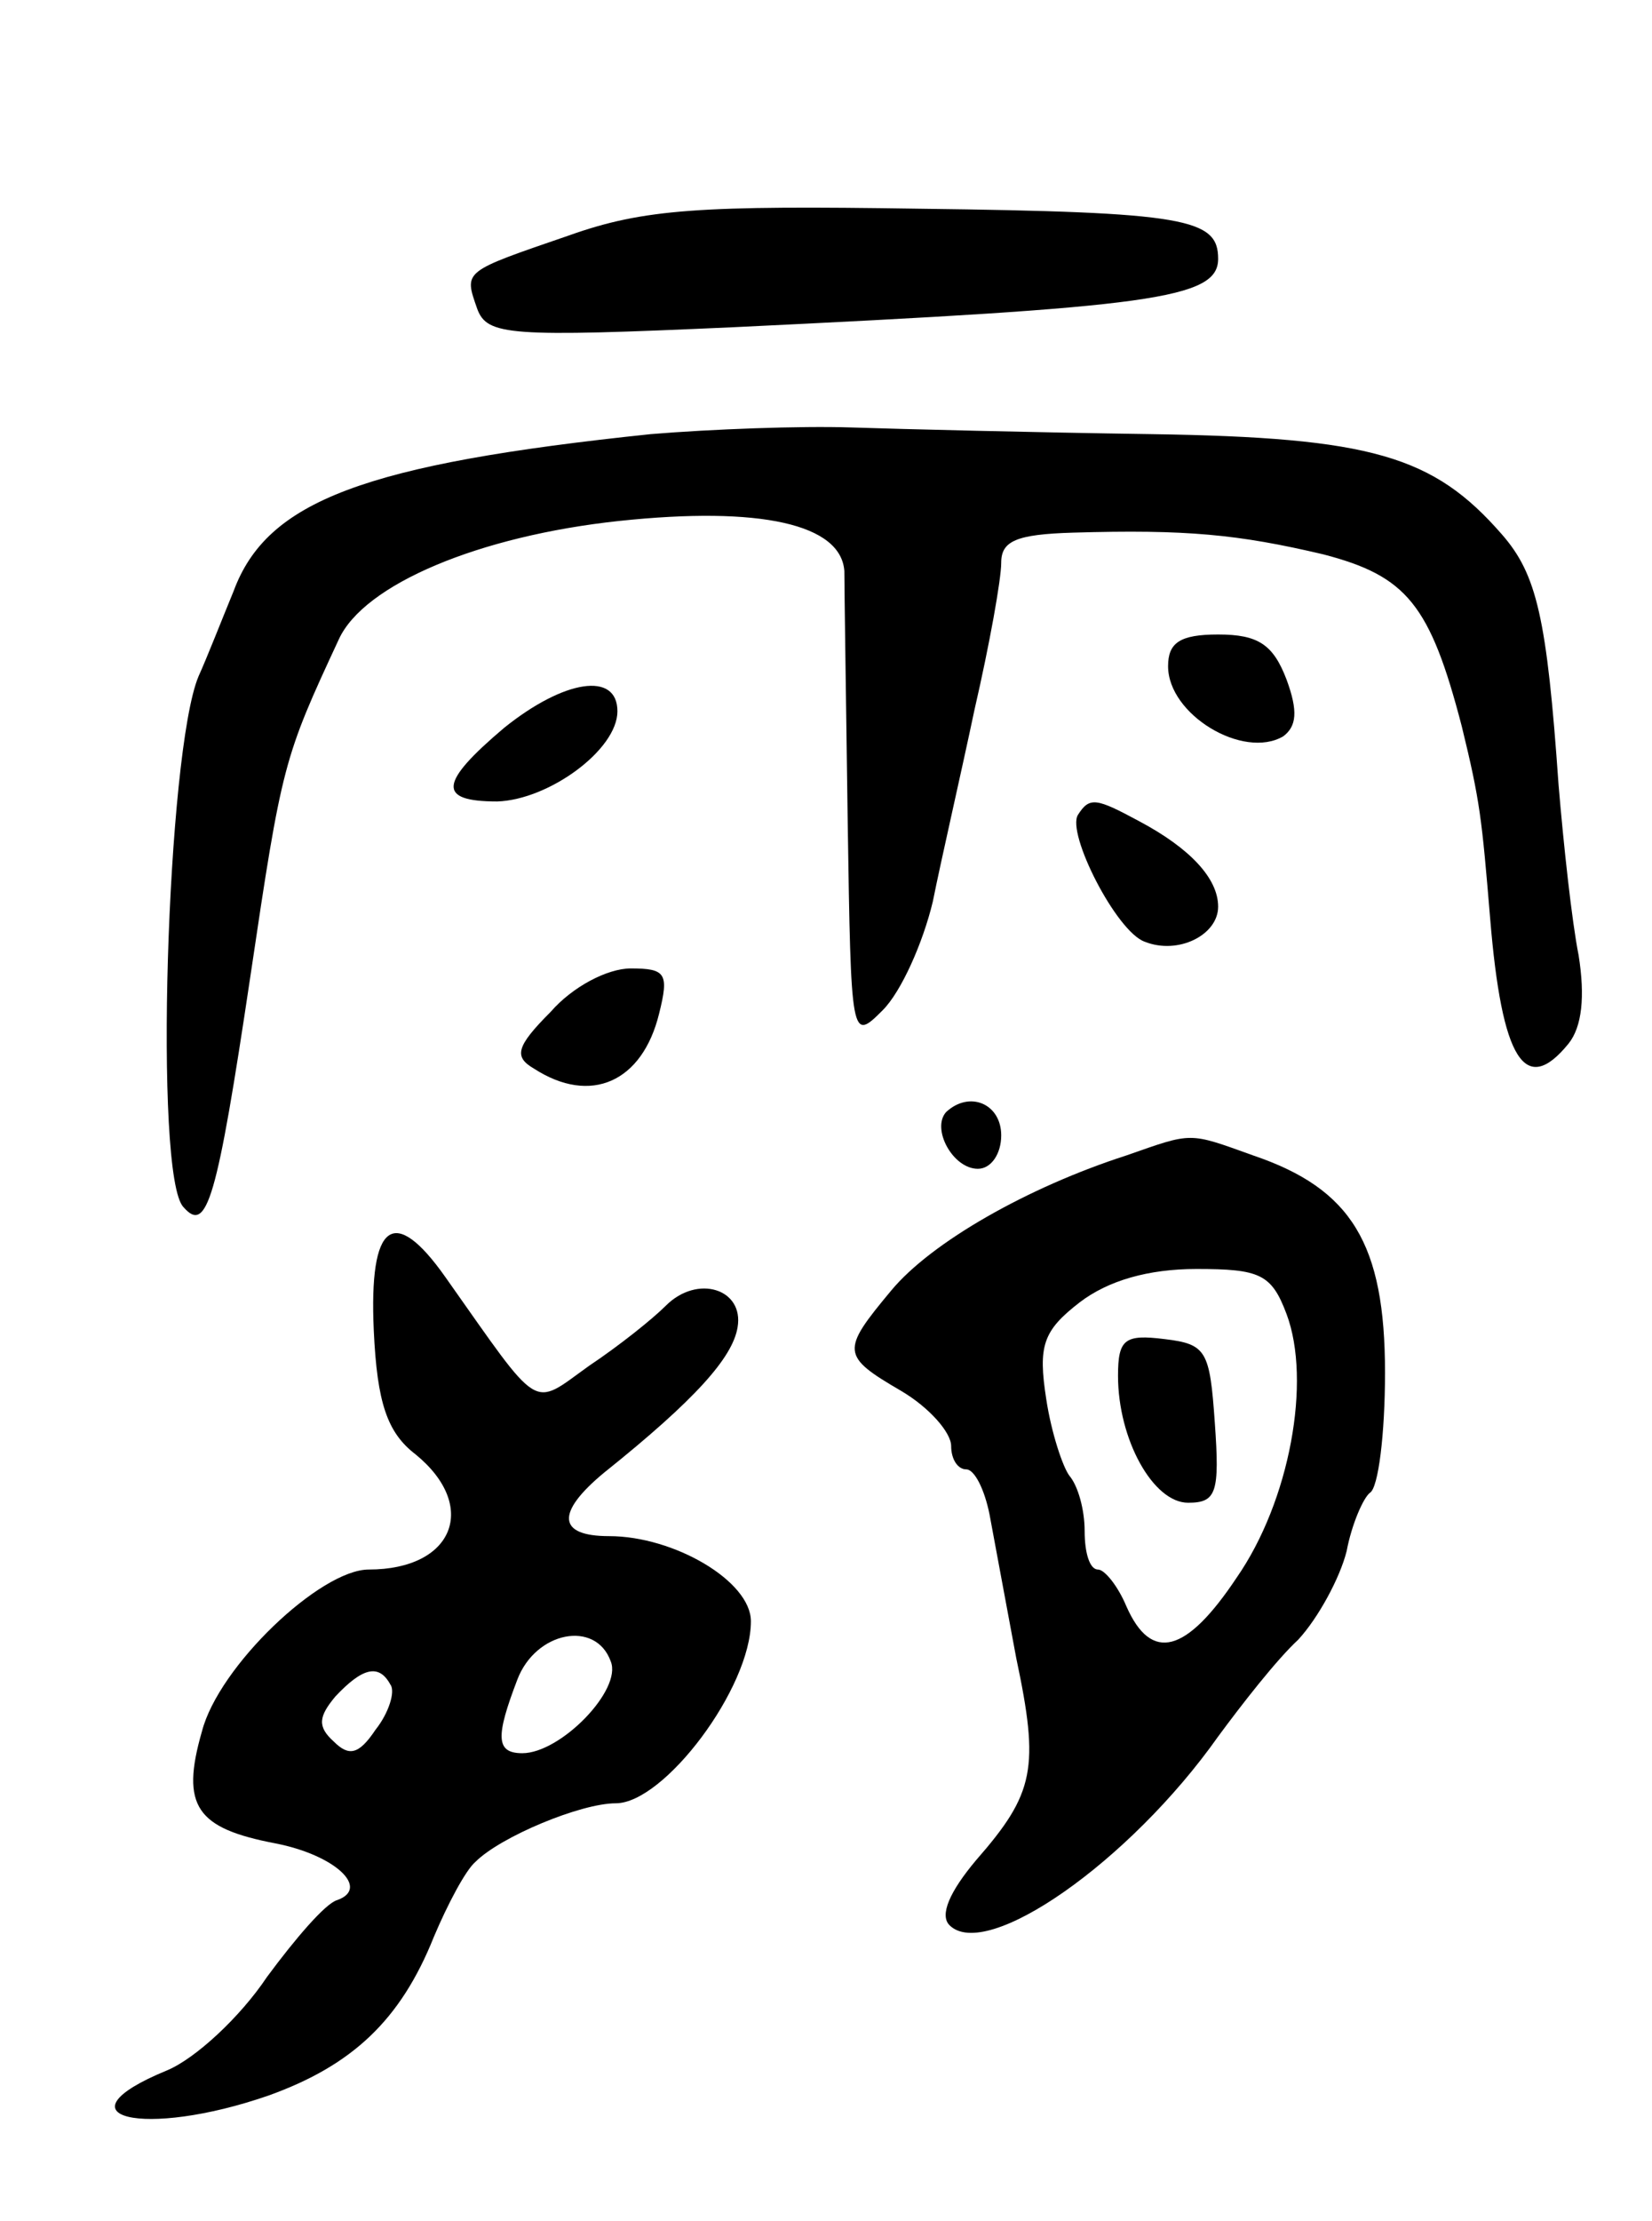
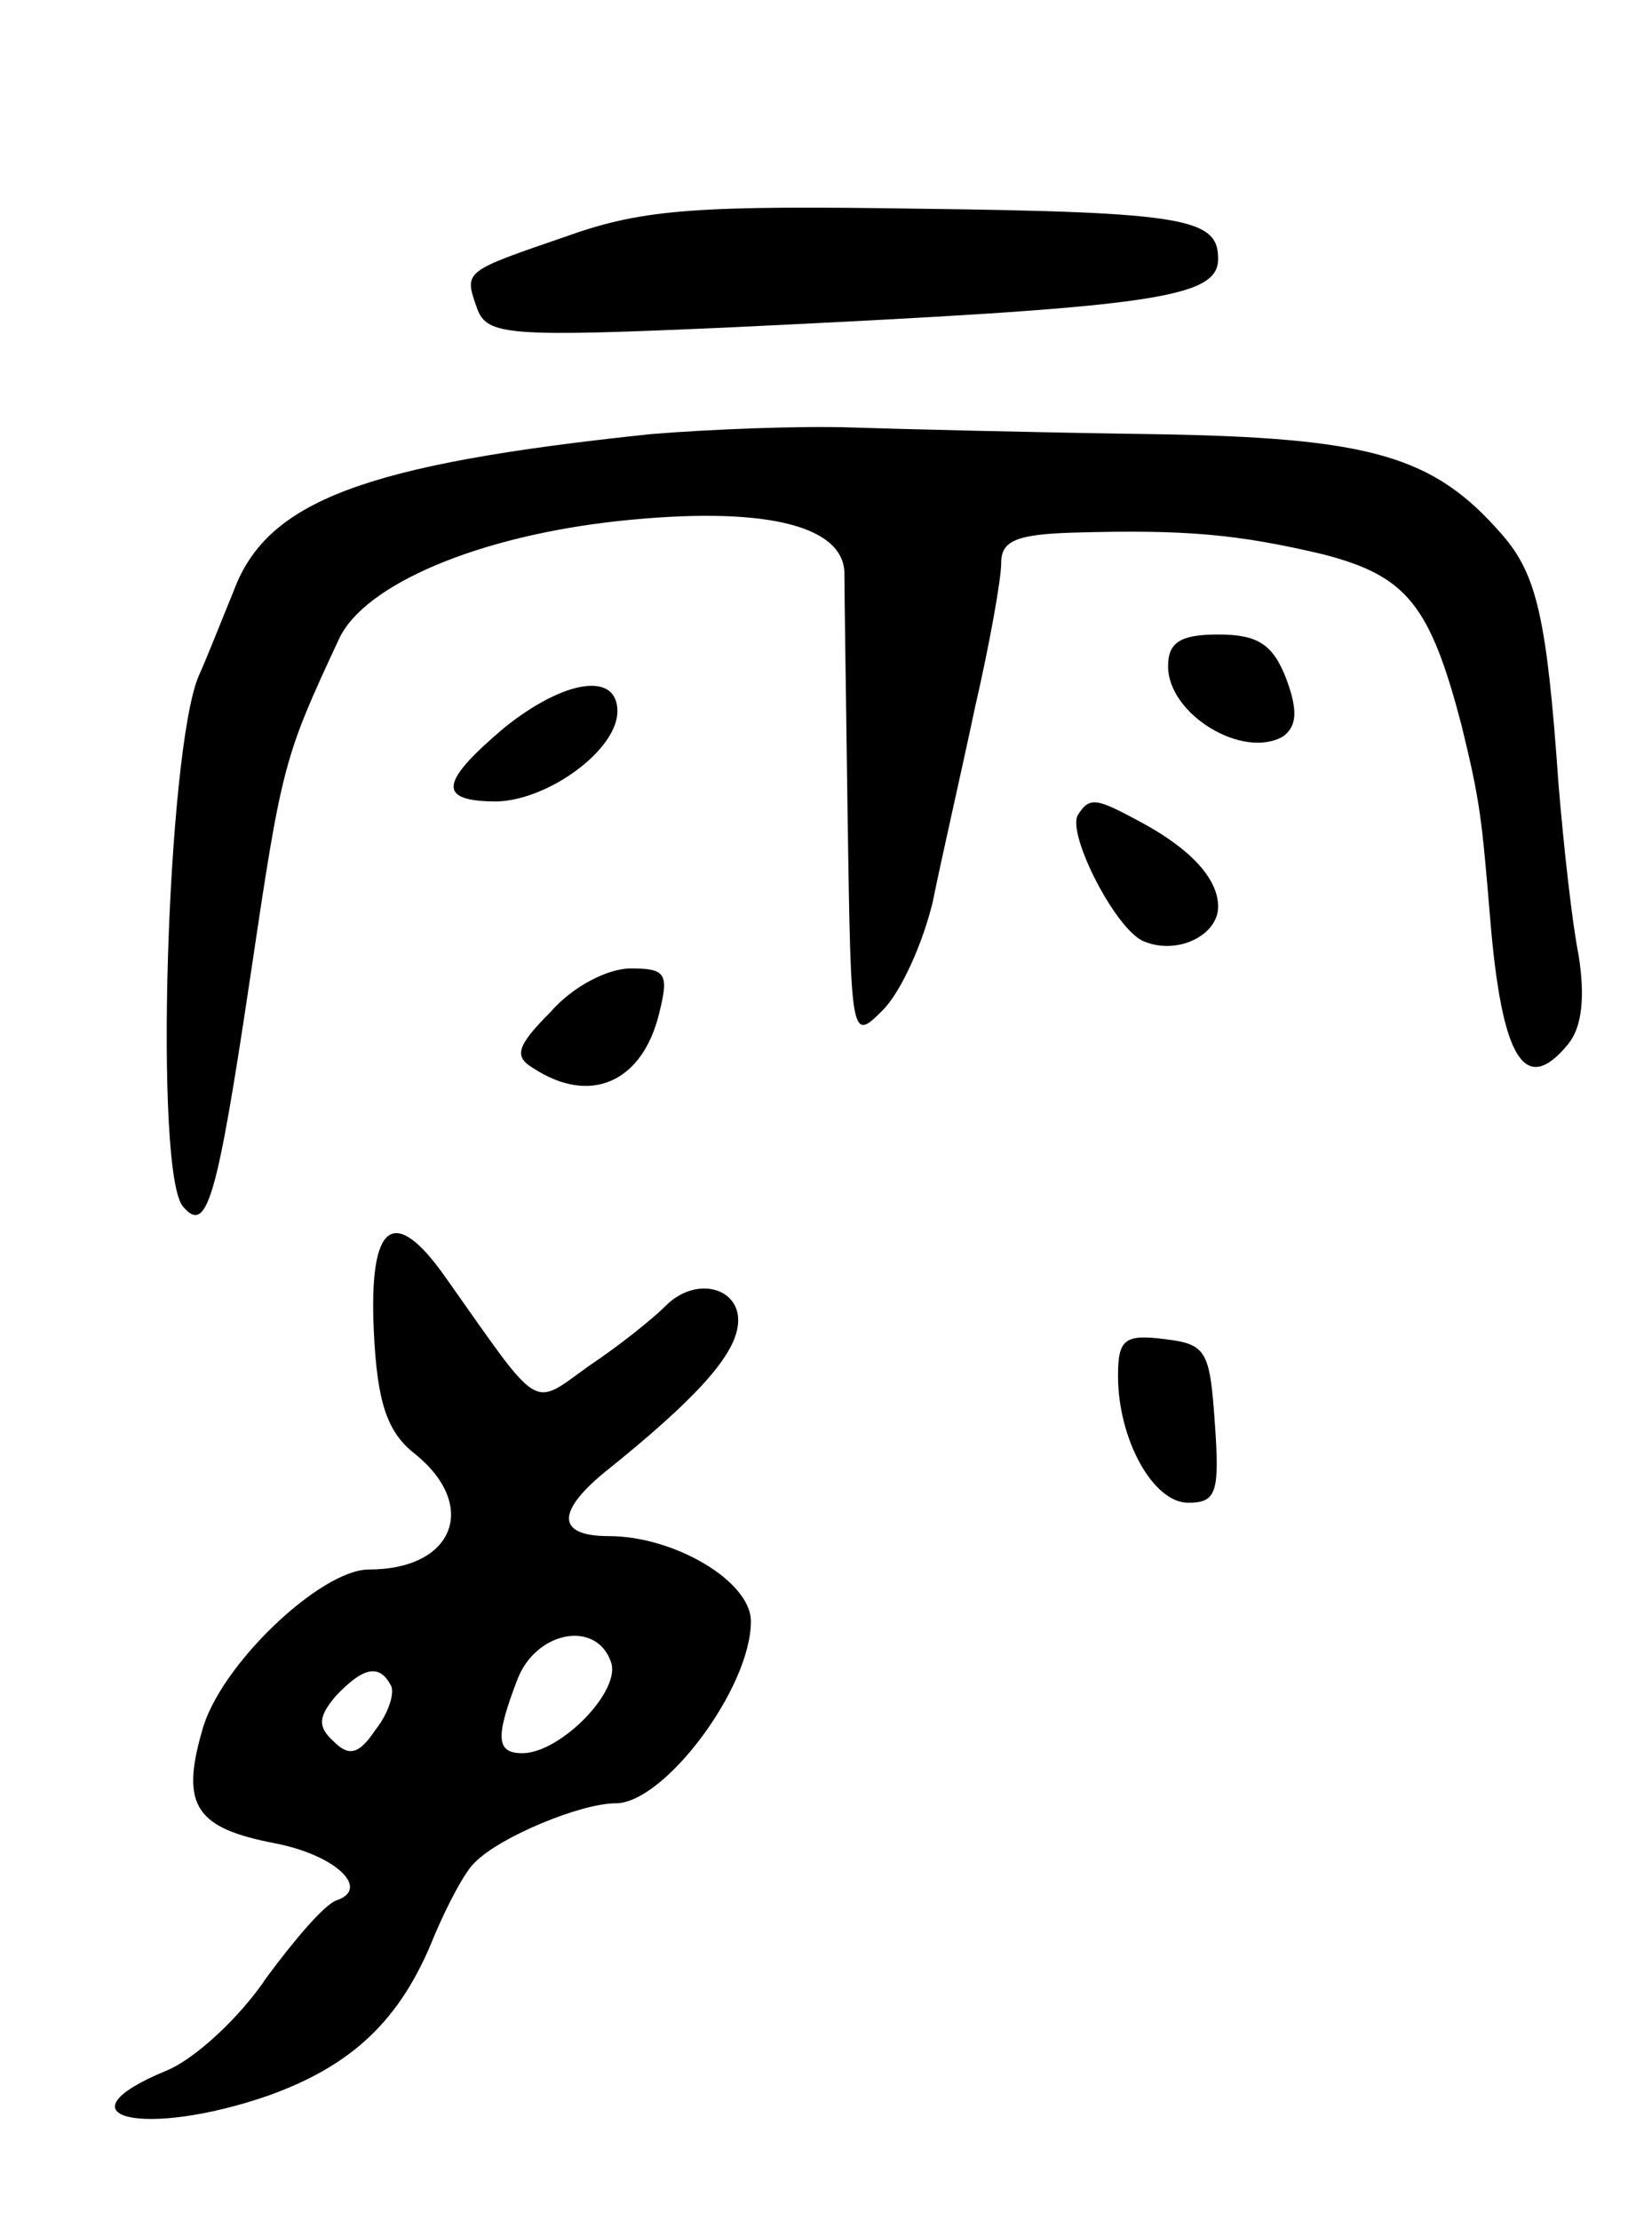
<svg xmlns="http://www.w3.org/2000/svg" version="1.0" width="99" height="133" viewBox="0 0 99 133">
  <g transform="translate(0,133) scale(0.1,-0.1)">
    <path d="M341 1189 c-64 -22 -63 -21 -55 -44 6 -16 19 -17 153 -11 251 12 291 17 291 41 0 24 -19 28 -179 30 -131 2 -165 0 -210 -16z" />
    <path d="M390 1070 c-172 -18 -230 -40 -250 -94 -7 -17 -16 -40 -21 -51 -19 -45 -27 -300 -9 -318 14 -16 20 4 40 138 19 128 20 131 53 202 15 33 84 62 168 71 85 9 133 -2 135 -30 0 -10 1 -77 2 -150 2 -131 2 -132 21 -113 11 11 24 40 30 65 5 25 17 77 25 115 9 39 16 78 16 88 0 13 9 17 43 18 68 2 99 -1 150 -13 50 -13 64 -30 83 -103 11 -45 12 -55 17 -115 7 -85 21 -107 47 -75 8 10 10 28 6 53 -4 20 -9 66 -12 102 -7 100 -13 126 -34 150 -41 47 -78 58 -210 60 -69 1 -150 3 -180 4 -30 1 -84 -1 -120 -4z" />
    <path d="M700 931 c0 -29 45 -56 69 -42 8 6 9 15 2 34 -8 21 -17 27 -41 27 -23 0 -30 -5 -30 -19z" />
    <path d="M302 894 c-39 -33 -40 -44 -4 -44 31 1 72 31 72 54 0 24 -32 19 -68 -10z" />
    <path d="M646 842 c-7 -11 23 -70 40 -76 20 -8 44 4 44 21 0 17 -17 35 -47 51 -26 14 -30 15 -37 4z" />
    <path d="M330 724 c-21 -21 -22 -27 -10 -34 34 -22 65 -8 75 33 6 24 4 27 -17 27 -14 0 -35 -11 -48 -26z" />
-     <path d="M567 664 c-9 -10 4 -34 19 -34 8 0 14 9 14 20 0 19 -19 27 -33 14z" />
-     <path d="M675 638 c-59 -19 -117 -52 -141 -81 -30 -36 -30 -39 6 -60 17 -10 30 -25 30 -33 0 -8 4 -14 9 -14 5 0 11 -12 14 -27 3 -16 10 -54 16 -86 14 -66 11 -81 -24 -121 -16 -19 -22 -33 -16 -39 22 -22 108 38 161 113 14 19 35 46 48 58 12 13 25 37 29 53 3 16 10 32 14 35 5 3 9 35 9 72 0 77 -20 110 -79 130 -39 14 -36 14 -76 0z m96 -95 c15 -40 2 -112 -30 -158 -30 -45 -51 -51 -66 -17 -5 12 -13 22 -17 22 -5 0 -8 10 -8 23 0 13 -4 27 -9 33 -4 5 -11 26 -14 46 -5 32 -2 41 20 58 17 13 41 20 70 20 38 0 45 -3 54 -27z" />
    <path d="M670 506 c0 -38 21 -76 42 -76 17 0 19 6 16 48 -3 43 -5 47 -30 50 -24 3 -28 0 -28 -22z" />
    <path d="M224 533 c2 -43 8 -61 25 -74 38 -31 23 -69 -28 -69 -29 0 -90 -58 -100 -97 -13 -45 -3 -58 44 -67 36 -7 57 -27 37 -34 -7 -2 -25 -23 -42 -46 -16 -24 -43 -49 -60 -56 -68 -28 -14 -41 61 -15 50 18 79 45 99 95 8 19 19 40 25 45 15 15 63 35 84 35 29 0 81 69 81 109 0 24 -46 51 -85 51 -31 0 -32 14 -3 38 55 44 77 69 80 87 4 23 -24 32 -43 13 -8 -8 -28 -24 -46 -36 -35 -25 -28 -29 -86 53 -31 44 -46 33 -43 -32z m142 -198 c7 -17 -30 -55 -53 -55 -16 0 -16 10 -3 44 11 29 47 36 56 11z m-132 -14 c3 -4 -1 -17 -9 -27 -10 -15 -16 -16 -25 -7 -10 9 -9 15 1 27 16 17 26 20 33 7z" />
  </g>
</svg>